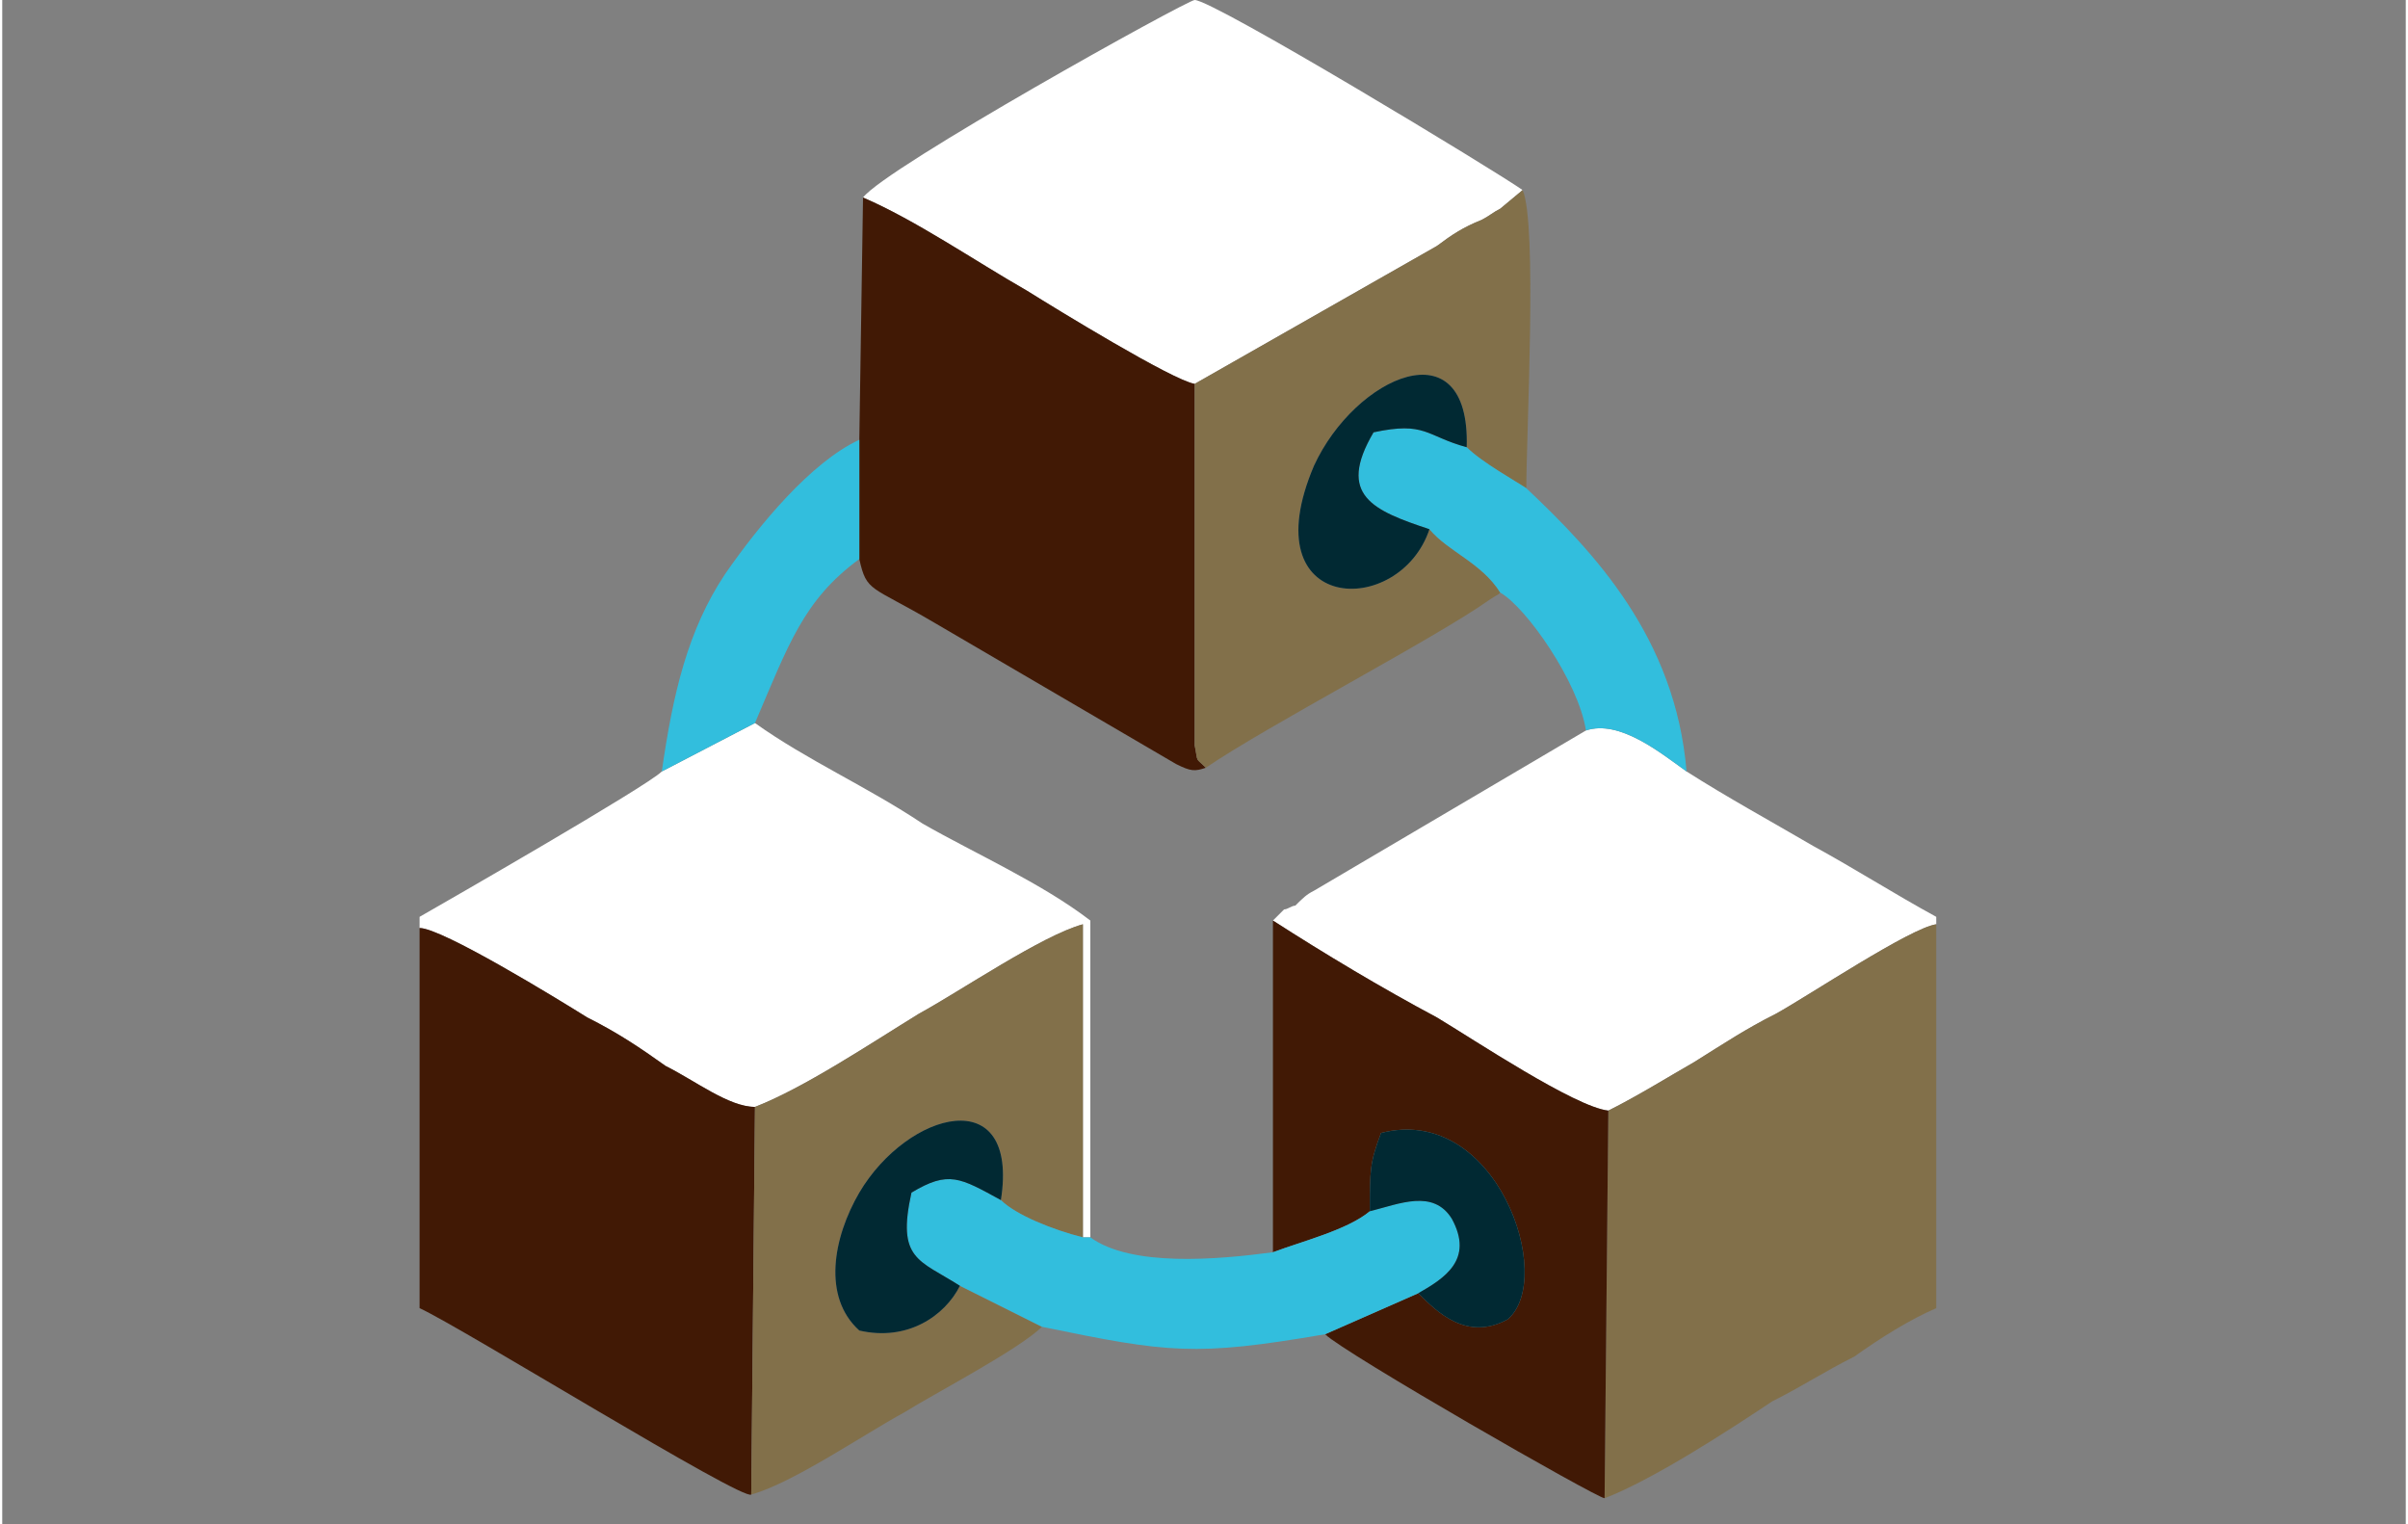
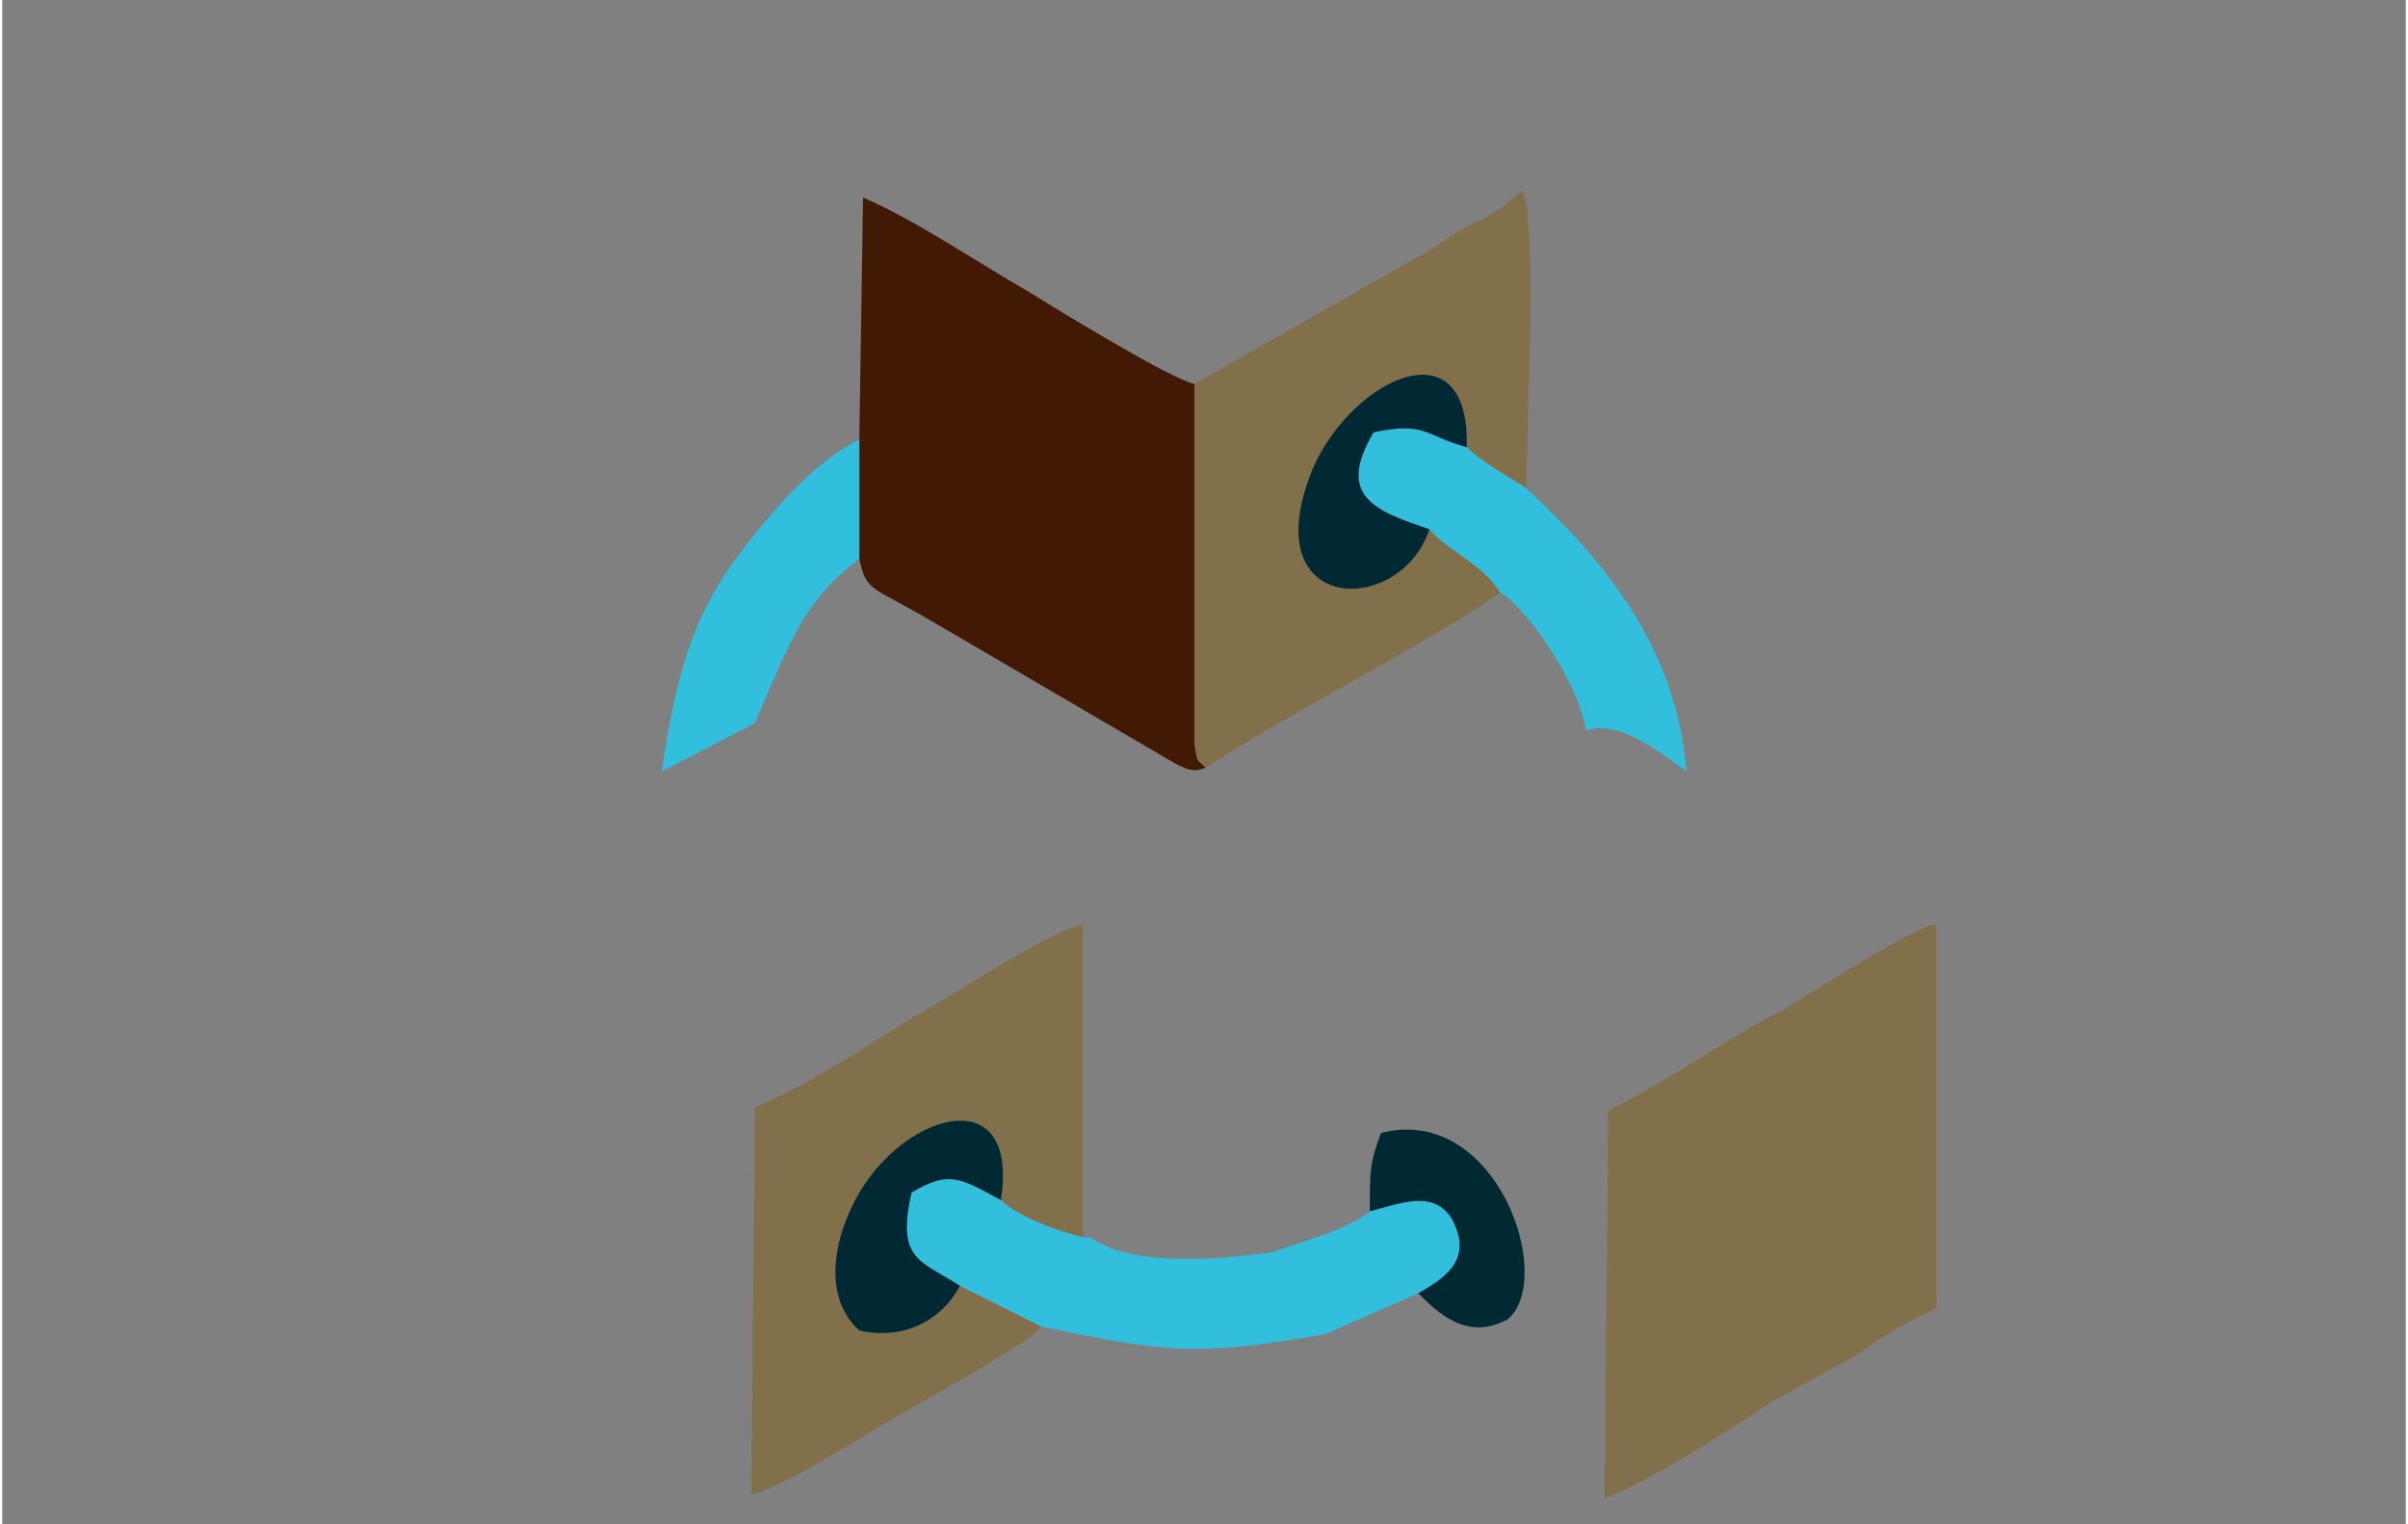
<svg xmlns="http://www.w3.org/2000/svg" xml:space="preserve" width="2.332in" height="1.476in" version="1.0" style="shape-rendering:geometricPrecision; text-rendering:geometricPrecision; image-rendering:optimizeQuality; fill-rule:evenodd; clip-rule:evenodd" viewBox="0 0 645 409">
  <rect x="0" y="0" width="645" height="409" fill="#808080" stroke="none" />
  <defs>
    <style type="text/css">
   
    .fil0 {fill:none}
    .fil5 {fill:#012933}
    .fil4 {fill:#32BEDD}
    .fil2 {fill:#411905}
    .fil3 {fill:#82704A}
    .fil1 {fill:white}
   
  </style>
  </defs>
  <g id="Layer_x0020_1">
    <path class="fil0" d="M0 3l645 0 0 406 -645 0 0 -406z" />
-     <path class="fil1" d="M177 207c-4,4 -58,35 -65,39l0 3c6,0 37,19 45,24 8,4 14,8 21,13 8,4 17,11 24,11 13,-5 31,-17 44,-25 11,-6 33,-21 44,-24l0 84 2 0 0 -85c-13,-10 -31,-18 -45,-26 -15,-10 -31,-17 -45,-27l-25 13z" />
-     <path class="fil1" d="M425 196l-73 43c-2,1 -3,2 -5,4 -1,0 -2,1 -3,1 -2,2 -2,2 -3,3 14,9 29,18 44,26 10,6 37,24 46,25 8,-4 16,-9 23,-13 8,-5 14,-9 22,-13 9,-5 36,-23 43,-24l0 -2c-11,-6 -22,-13 -33,-19 -12,-7 -23,-13 -34,-20 -7,-5 -18,-14 -27,-11z" />
-     <path class="fil1" d="M231 53c14,6 30,17 44,25 8,5 39,24 45,25l65 -37c4,-3 7,-5 12,-7 2,-1 3,-2 5,-3l6 -5c-7,-5 -83,-51 -88,-51 -2,0 -83,45 -89,53z" />
-     <path class="fil2" d="M112 351c11,5 87,52 89,50l1 -104c-7,0 -16,-7 -24,-11 -7,-5 -13,-9 -21,-13 -8,-5 -39,-24 -45,-24l0 102z" />
    <path class="fil2" d="M230 118l0 32c2,9 3,7 20,17l65 38c4,2 5,2 8,1 -3,-3 -2,-1 -3,-6l0 -97c-6,-1 -37,-20 -45,-25 -14,-8 -30,-19 -44,-25l-1 65z" />
    <path class="fil3" d="M431 298l-1 104c13,-5 33,-18 45,-26 8,-4 14,-8 22,-12 7,-5 15,-10 22,-13l0 -103c-7,1 -34,19 -43,24 -8,4 -14,8 -22,13 -7,4 -15,9 -23,13z" />
    <path class="fil3" d="M320 103l0 97c1,5 0,3 3,6 16,-11 62,-35 76,-45 3,-2 2,-1 3,-2 -5,-8 -14,-11 -19,-17 -8,24 -48,23 -31,-17 11,-24 42,-38 41,-5 4,4 13,9 16,11 0,-15 3,-71 -1,-80l-6 5c-2,1 -3,2 -5,3 -5,2 -8,4 -12,7l-65 37z" />
-     <path class="fil2" d="M341 336c8,-3 20,-6 26,-11 0,-11 0,-13 3,-21 31,-8 47,39 34,50 -11,6 -19,-2 -24,-7l-25 11c5,5 73,44 75,44l1 -104c-9,-1 -36,-19 -46,-25 -15,-8 -30,-17 -44,-26l0 89z" />
    <path class="fil3" d="M202 297l-1 104c11,-3 30,-16 41,-22 8,-5 31,-17 37,-23l-22 -11c-4,8 -14,15 -27,12 -10,-9 -7,-25 0,-37 13,-22 43,-30 38,2 4,4 14,8 22,10l0 -84c-11,3 -33,18 -44,24 -13,8 -31,20 -44,25z" />
    <path class="fil4" d="M257 345l22 11c34,7 41,8 76,2l25 -11c7,-4 15,-9 9,-20 -5,-8 -14,-4 -22,-2 -6,5 -18,8 -26,11 -15,2 -38,4 -49,-4l-2 0c-8,-2 -18,-6 -22,-10 -11,-6 -14,-8 -24,-2 -4,18 2,18 13,25z" />
    <path class="fil4" d="M383 142c5,6 14,9 19,17 7,4 21,24 23,37 9,-3 20,6 27,11 -3,-36 -25,-59 -43,-76 -3,-2 -12,-7 -16,-11 -11,-3 -11,-7 -25,-4 -10,17 0,21 15,26z" />
    <path class="fil4" d="M177 207l25 -13c9,-21 13,-33 28,-44l0 -32c-13,6 -27,23 -36,36 -10,15 -14,32 -17,53z" />
    <path class="fil5" d="M257 345c-11,-7 -17,-7 -13,-25 10,-6 13,-4 24,2 5,-32 -25,-24 -38,-2 -7,12 -10,28 0,37 13,3 23,-4 27,-12z" />
    <path class="fil5" d="M383 142c-15,-5 -25,-9 -15,-26 14,-3 14,1 25,4 1,-33 -30,-19 -41,5 -17,40 23,41 31,17z" />
    <path class="fil5" d="M367 325c8,-2 17,-6 22,2 6,11 -2,16 -9,20 5,5 13,13 24,7 13,-11 -3,-58 -34,-50 -3,8 -3,10 -3,21z" />
  </g>
</svg>